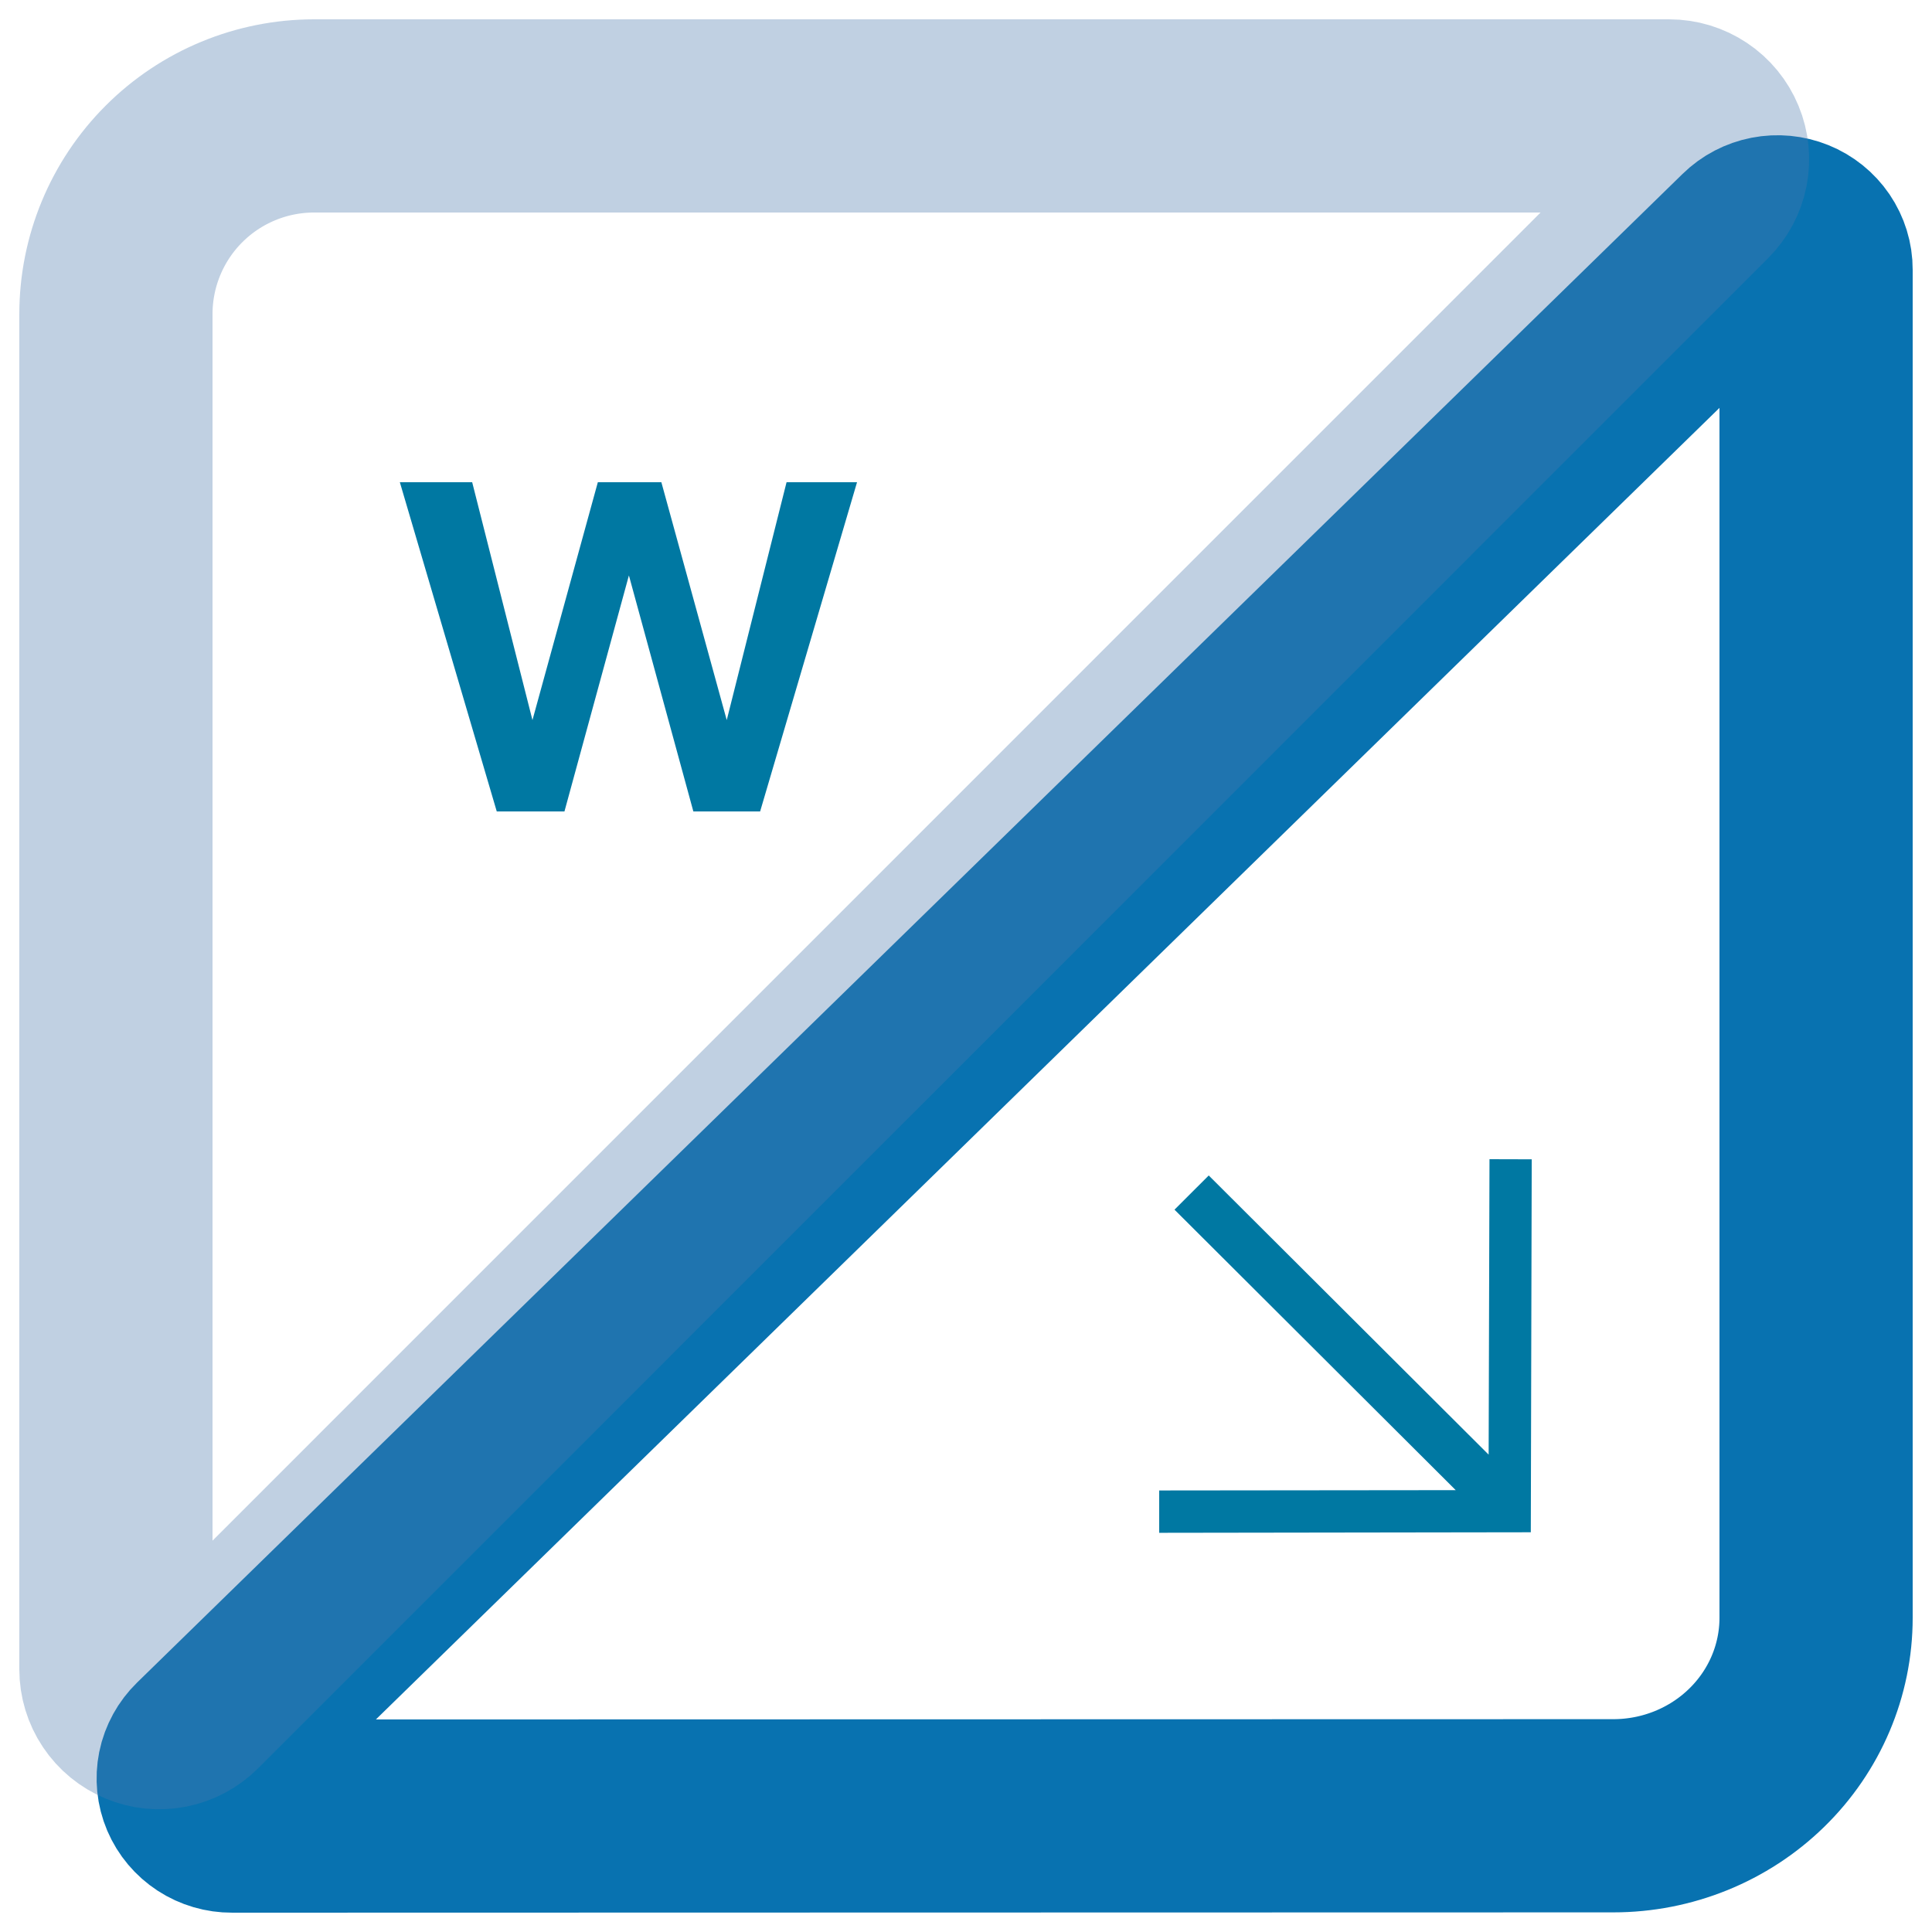
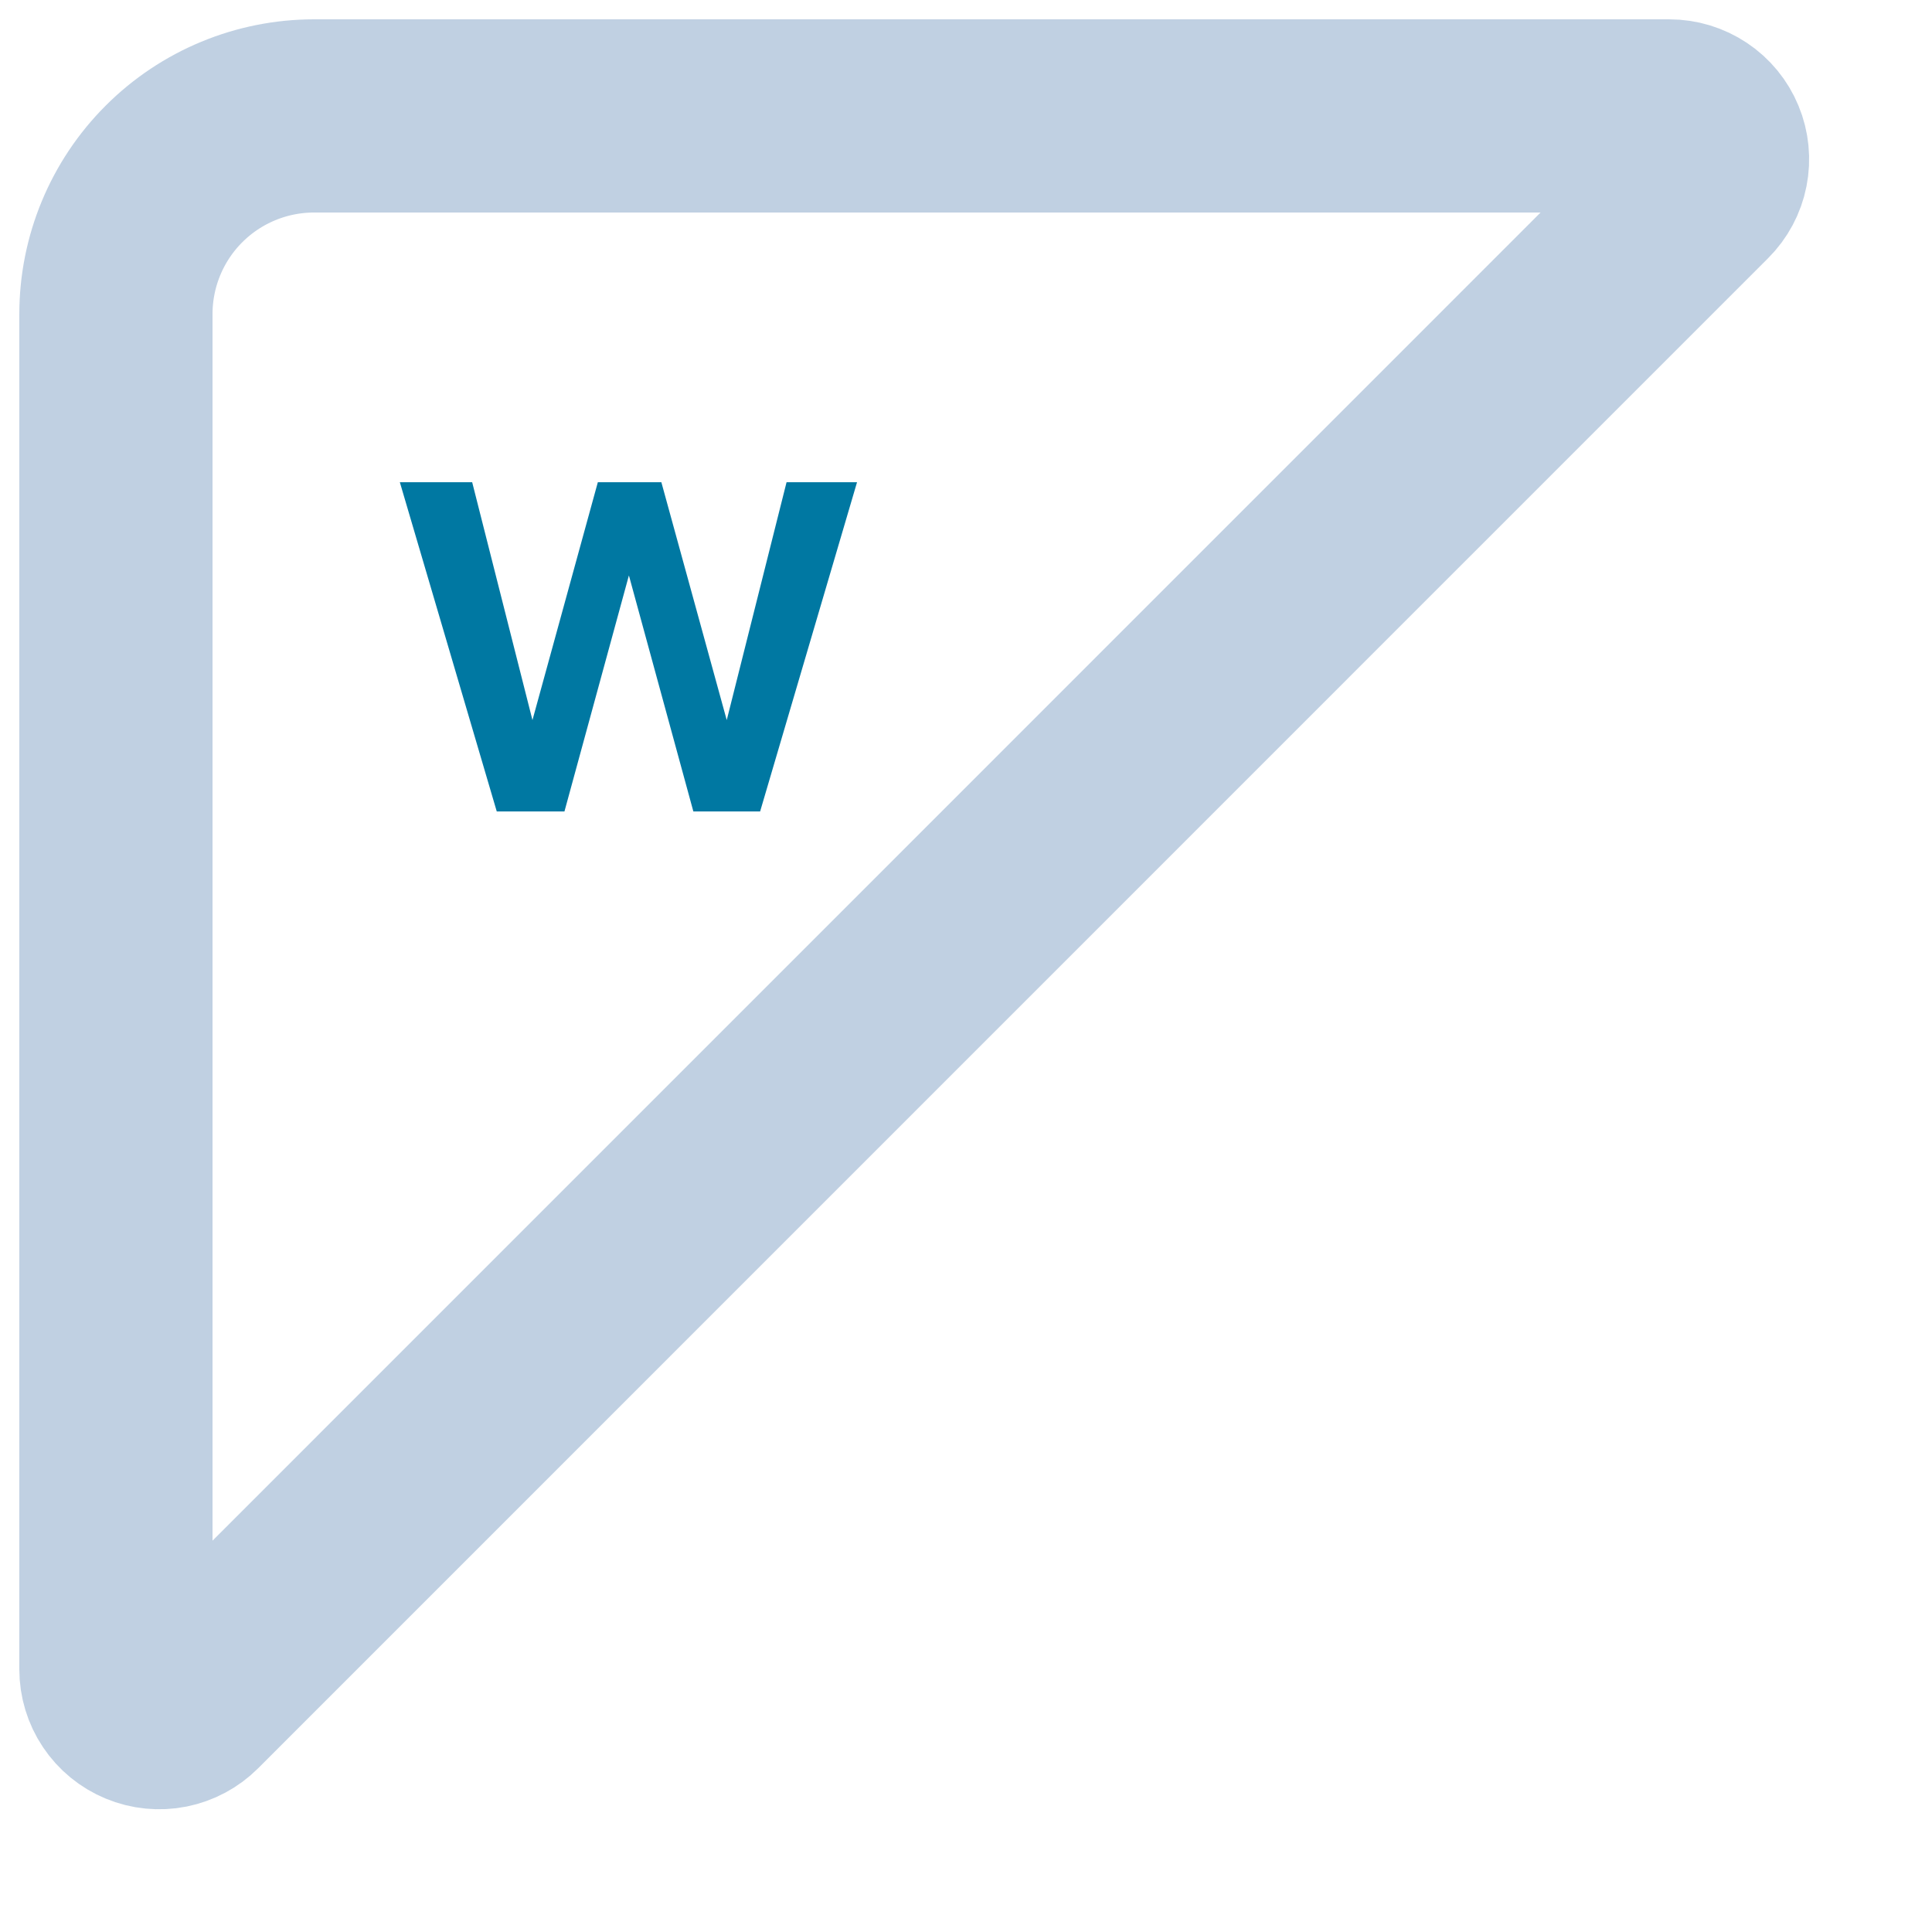
<svg xmlns="http://www.w3.org/2000/svg" width="50" height="50" viewBox="0 0 50 50" fill="none">
  <path d="M10.348 12.48H12.22L13.78 18.636L15.472 12.48H17.116L18.808 18.636L20.356 12.48H22.18L19.672 21H17.944L16.276 14.892L14.608 21H12.856L10.348 12.48Z" fill="#0078A2" />
-   <path d="M38.548 30L38.526 37.646L31.282 30.421L30.396 31.306L37.674 38.565L30 38.573V39.669L39.617 39.655L39.641 30.003L38.548 30Z" fill="#0078A2" />
-   <path d="M41.752 46.992C43.144 46.992 44.479 46.452 45.463 45.491C46.447 44.531 47 43.228 47 41.869V6.978C47.001 6.785 46.942 6.596 46.833 6.435C46.723 6.274 46.567 6.148 46.384 6.074C46.201 6 46 5.981 45.806 6.019C45.612 6.057 45.433 6.15 45.294 6.287L5.294 45.334C5.154 45.471 5.058 45.645 5.019 45.834C4.981 46.024 5 46.22 5.076 46.399C5.152 46.577 5.281 46.73 5.445 46.837C5.61 46.944 5.804 47.001 6.002 47L41.752 46.992Z" stroke="#0872B0" stroke-width="5" stroke-miterlimit="10" />
  <path opacity="0.35" d="M3 8.129V43.202C3 43.424 3.066 43.641 3.189 43.825C3.312 44.01 3.487 44.153 3.692 44.238C3.896 44.323 4.122 44.345 4.339 44.302C4.557 44.258 4.756 44.152 4.913 43.995L43.992 4.913C44.149 4.756 44.256 4.557 44.299 4.339C44.342 4.122 44.32 3.896 44.235 3.692C44.151 3.487 44.007 3.312 43.822 3.189C43.638 3.066 43.421 3 43.2 3H8.129C6.769 3 5.464 3.54 4.502 4.502C3.54 5.464 3 6.769 3 8.129Z" stroke="#4A7AAB" stroke-width="5" stroke-miterlimit="10" />
</svg>